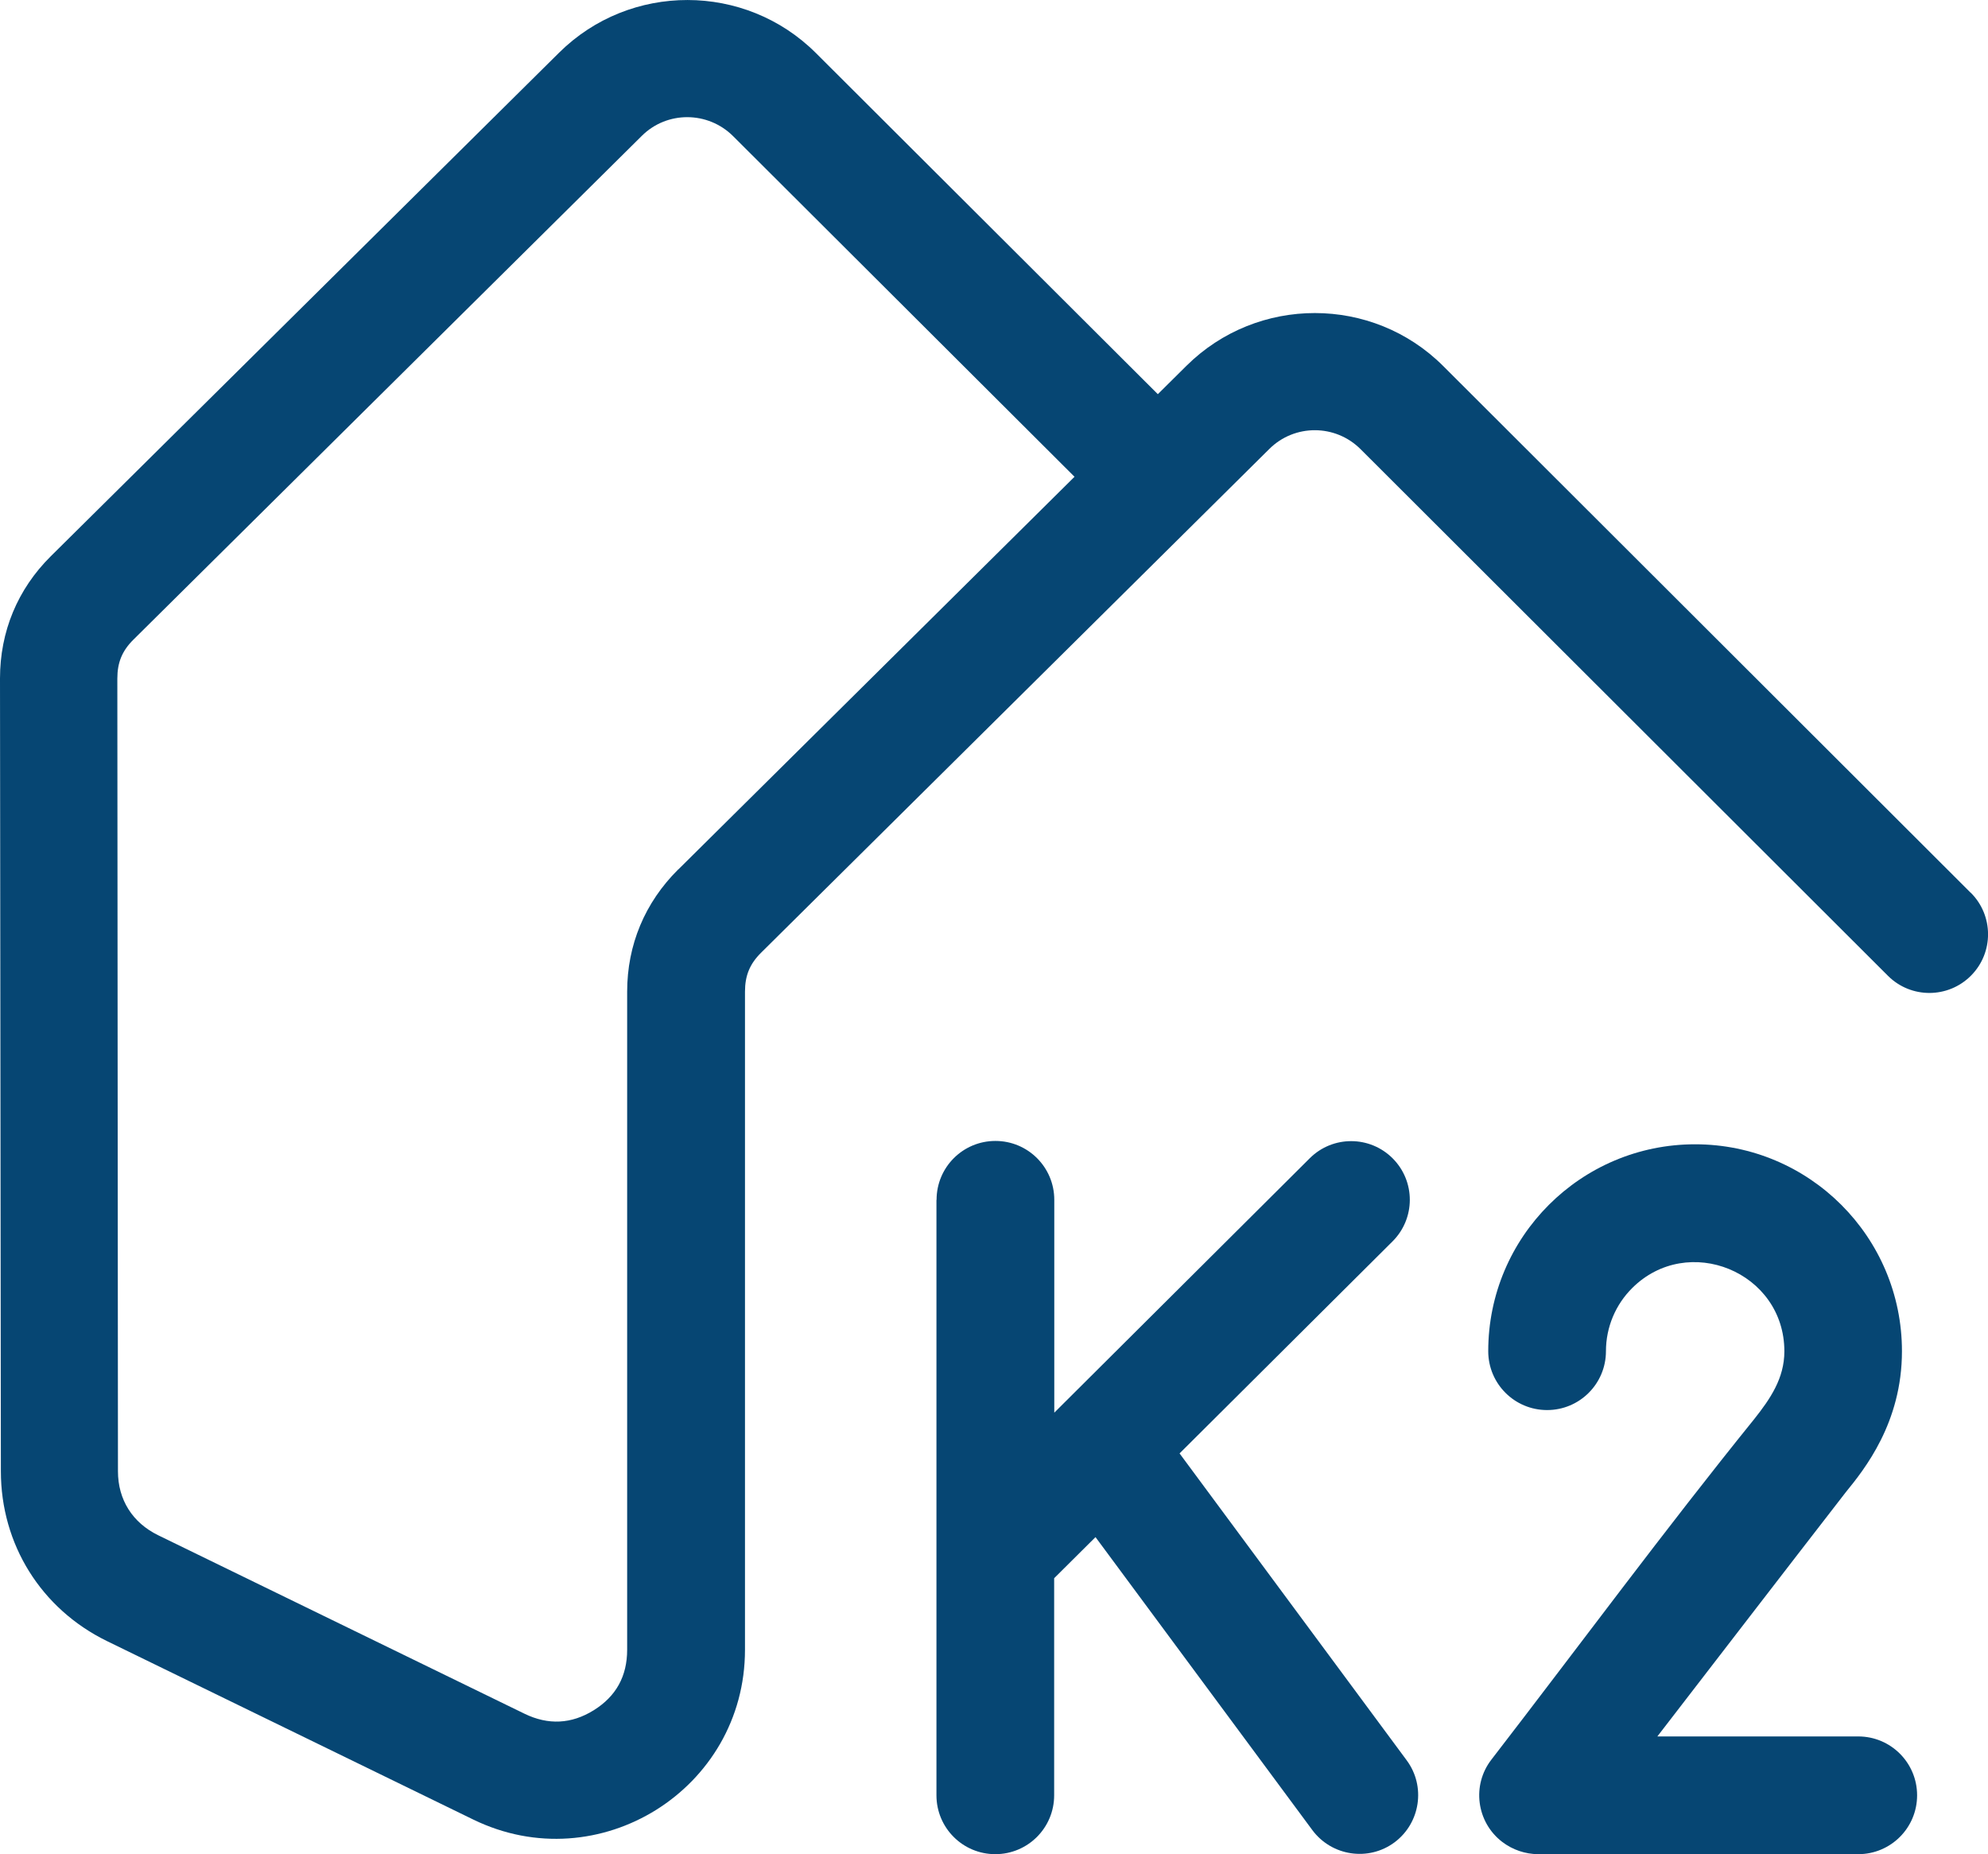
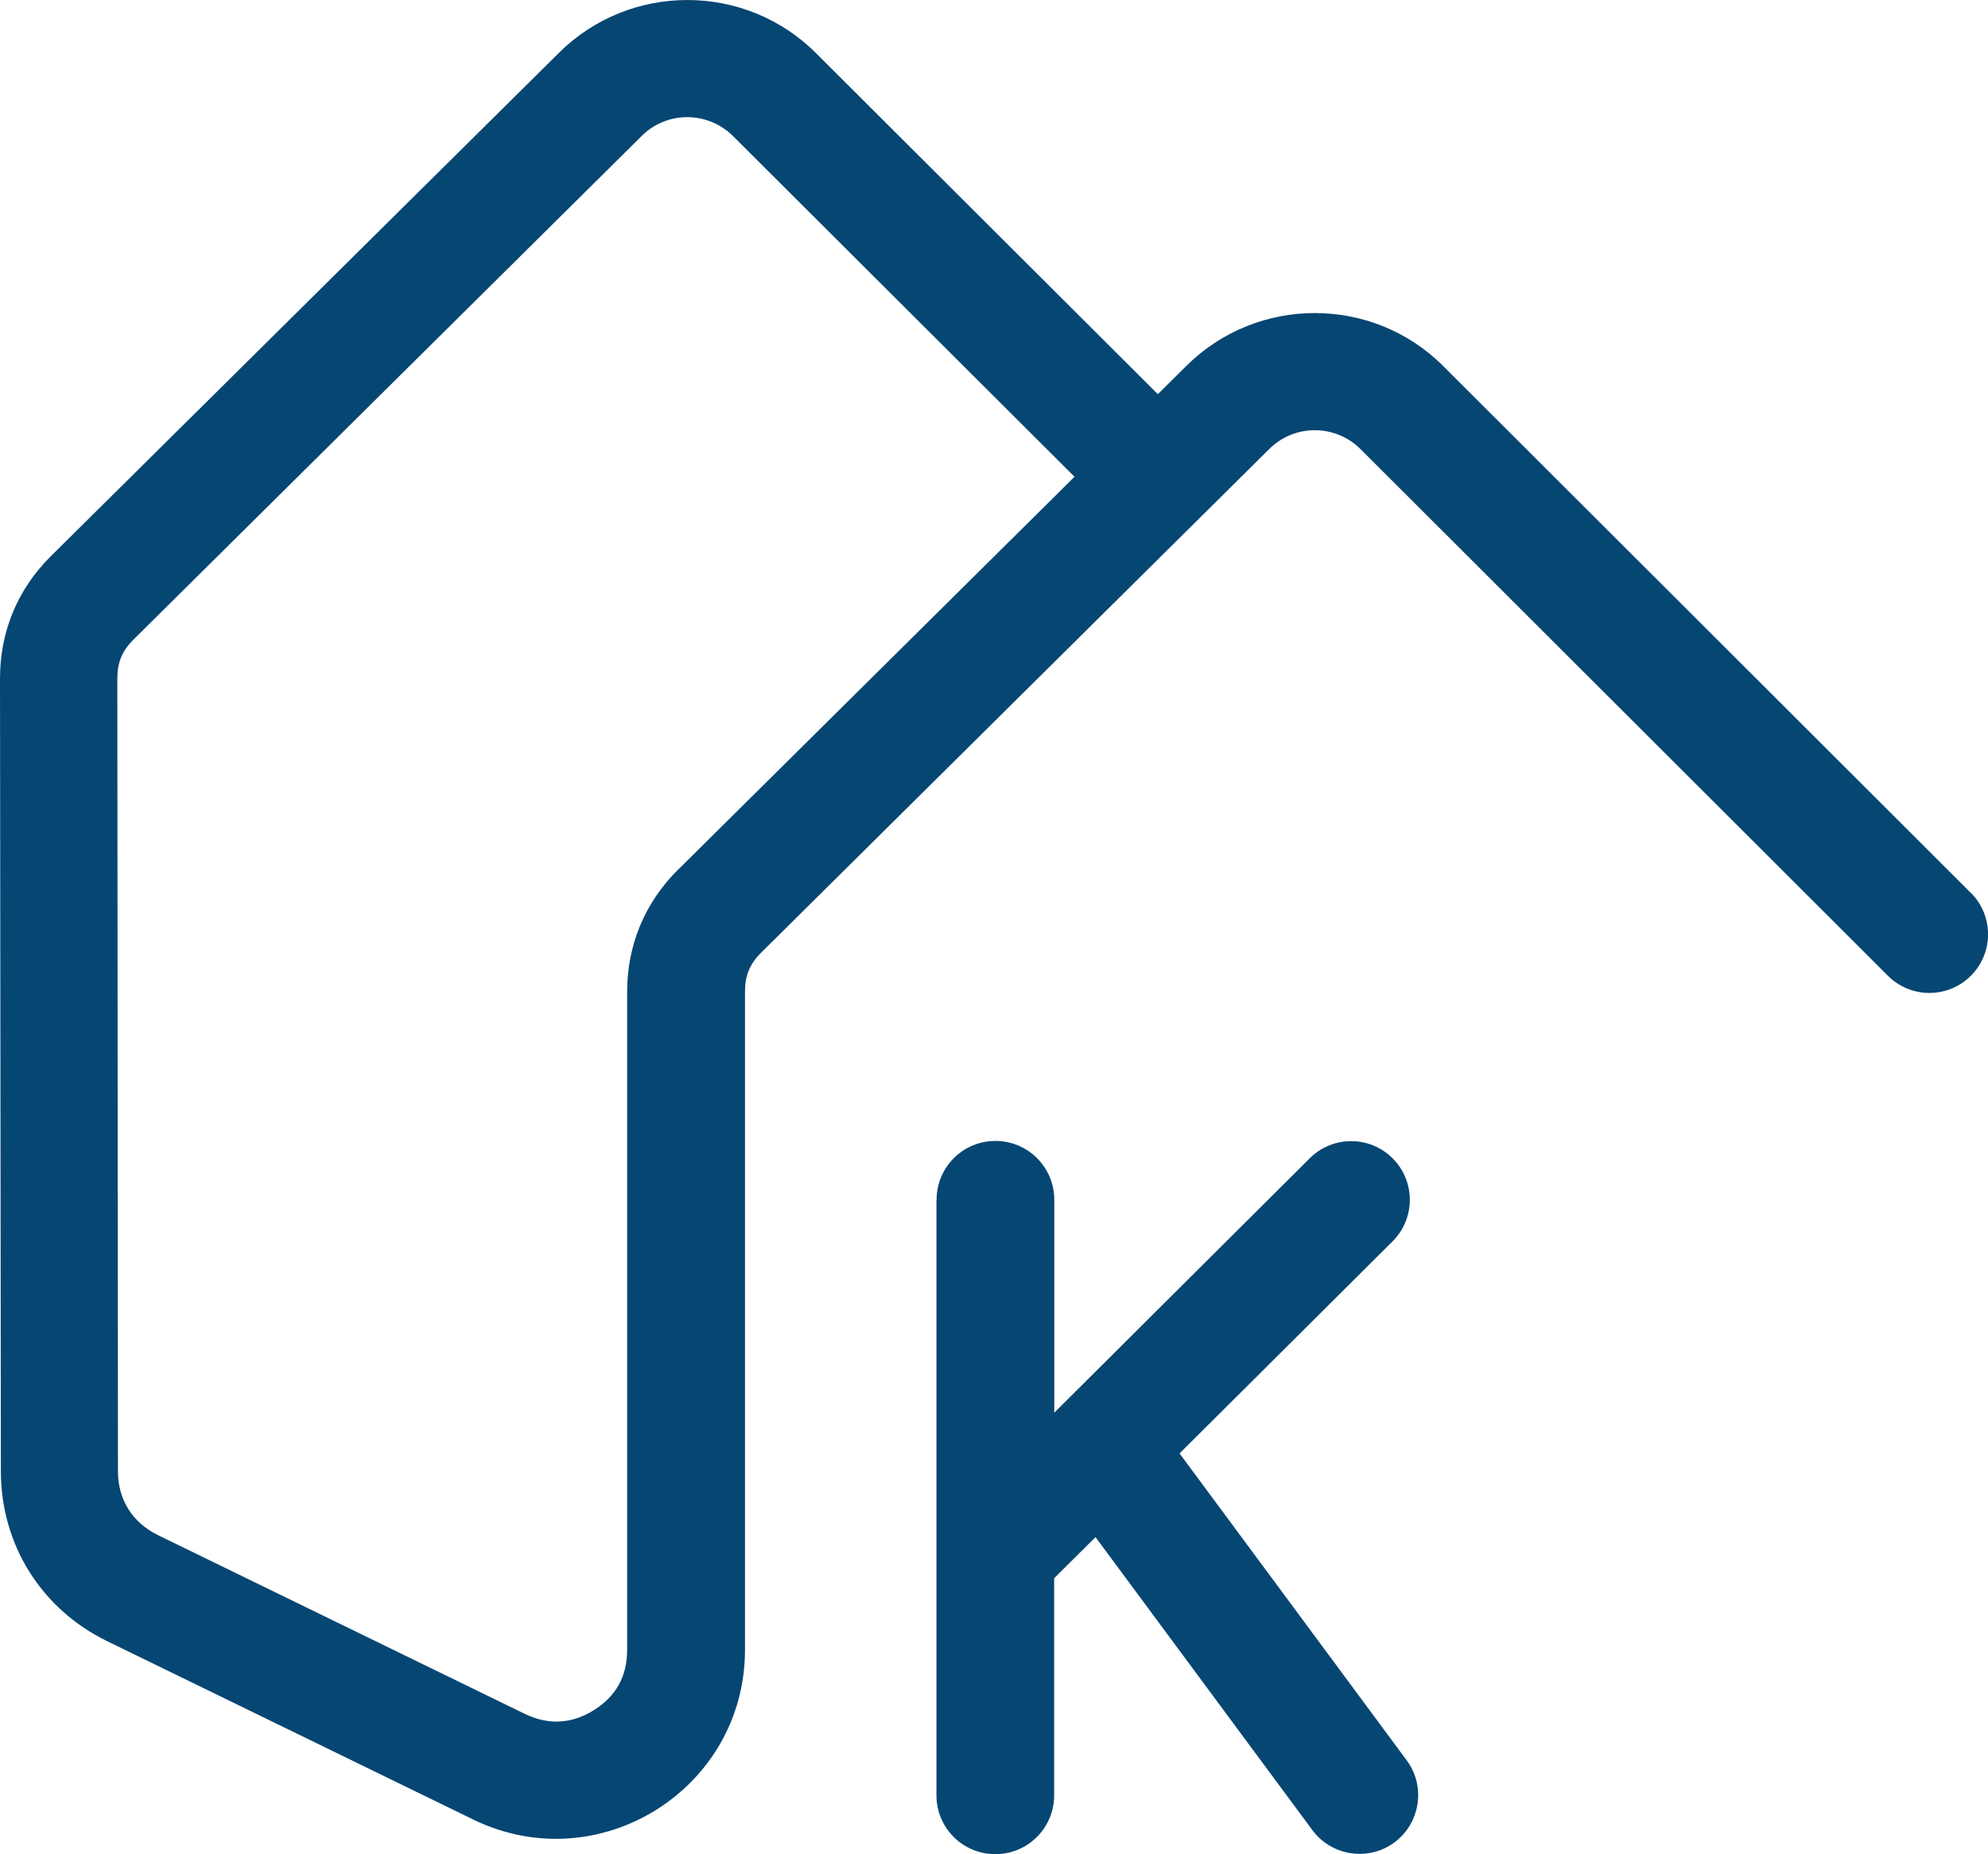
<svg xmlns="http://www.w3.org/2000/svg" id="_Слой_2" data-name="Слой 2" viewBox="0 0 160.11 149.29">
  <defs>
    <style>      .cls-1 {        fill: #064673;      }    </style>
  </defs>
  <g id="_Слой_1-2" data-name="Слой 1">
    <path class="cls-1" d="m158.72,71.88c1.85,1.84,1.86,4.83.02,6.68-1.84,1.85-4.83,1.86-6.68.02l-42.48-42.41c-2.03-2.03-5.32-2.04-7.35-.02l-40.93,40.56c-.91.9-1.3,1.84-1.3,3.14v52.99c0,11.24-11.79,18.59-21.89,13.67l-29.5-14.37C3.3,129.54.07,124.35.07,118.46l-.07-63.83c0-3.77,1.41-7.18,4.09-9.84L45.03,4.24c5.71-5.66,14.98-5.65,20.67.02l27.55,27.48,2.31-2.29c5.71-5.66,14.98-5.66,20.67.02l42.48,42.41h0Zm-104.09-1.87l31.91-31.62-27.5-27.43c-2.03-2.02-5.32-2.04-7.35-.02L10.75,51.5c-.91.9-1.3,1.84-1.3,3.14l.05,63.83c0,2.29,1.17,4.14,3.24,5.15l29.5,14.37c1.91.93,3.78.84,5.58-.28,1.8-1.12,2.69-2.74,2.69-4.87v-52.99c0-3.77,1.43-7.18,4.11-9.84h0Z" />
-     <path class="cls-1" d="m129.34,108.8c0,2.62-2.12,4.74-4.74,4.74s-4.74-2.12-4.74-4.74c0-9.2,7.46-16.66,16.66-16.66s16.66,7.46,16.66,16.66c0,5.76-3.02,9.51-4.52,11.35-5.07,6.54-10.12,13.11-15.18,19.67h16.18c2.62,0,4.74,2.12,4.74,4.74s-2.12,4.74-4.74,4.74h-25.8c-1.01-.01-2.03-.34-2.89-1-2.06-1.59-2.45-4.56-.85-6.62,7-9.07,13.98-18.53,21.16-27.41,1.29-1.63,2.43-3.28,2.43-5.46,0-6.4-7.78-9.57-12.27-5.08-1.3,1.3-2.1,3.1-2.1,5.08h0Z" />
    <path class="cls-1" d="m75.43,96.61c0-2.62,2.12-4.74,4.74-4.74s4.74,2.12,4.74,4.74v17.14l20.58-20.49c1.85-1.84,4.84-1.83,6.68.02,1.84,1.85,1.83,4.84-.02,6.68l-17.15,17.07,18.29,24.71c1.55,2.09,1.11,5.05-.98,6.61-2.09,1.55-5.05,1.11-6.61-.98l-17.47-23.6-3.33,3.31v17.48c0,2.62-2.12,4.74-4.74,4.74s-4.74-2.12-4.74-4.74v-47.94h0Z" />
  </g>
</svg>